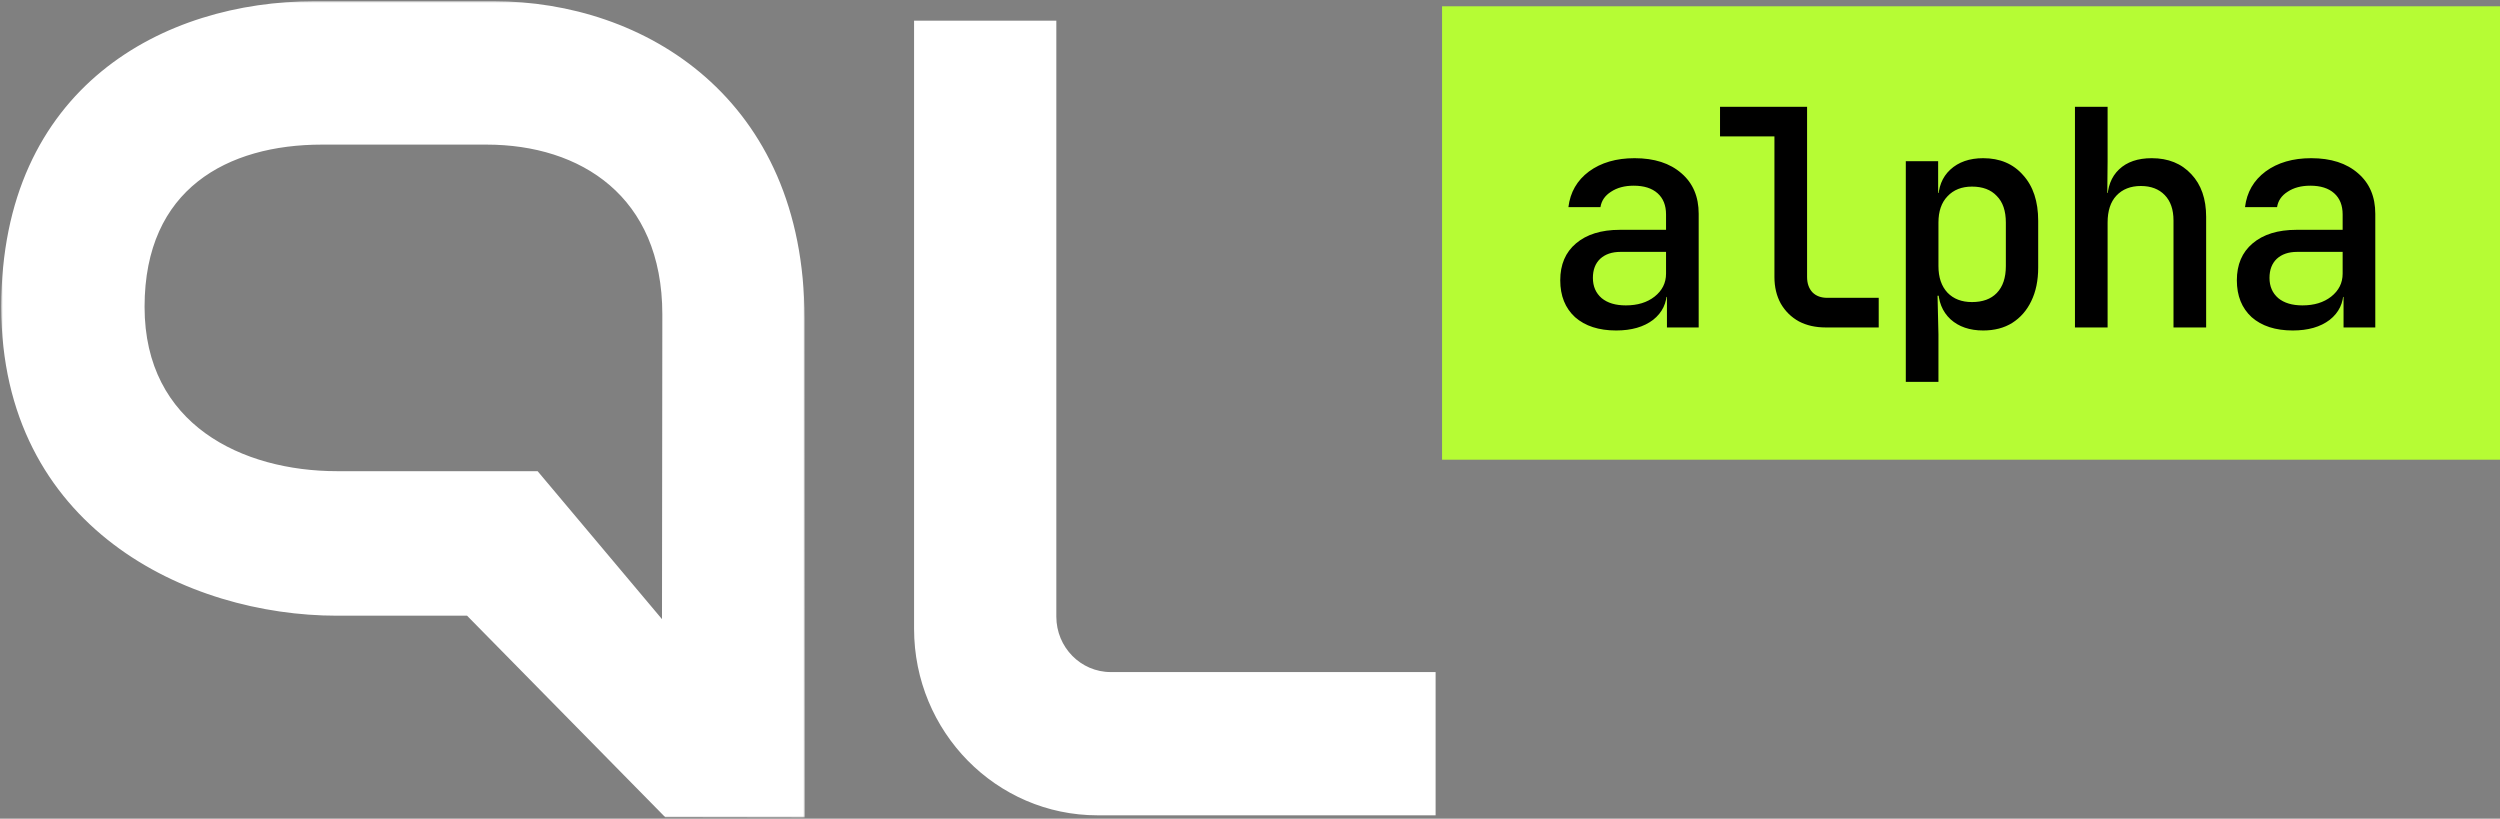
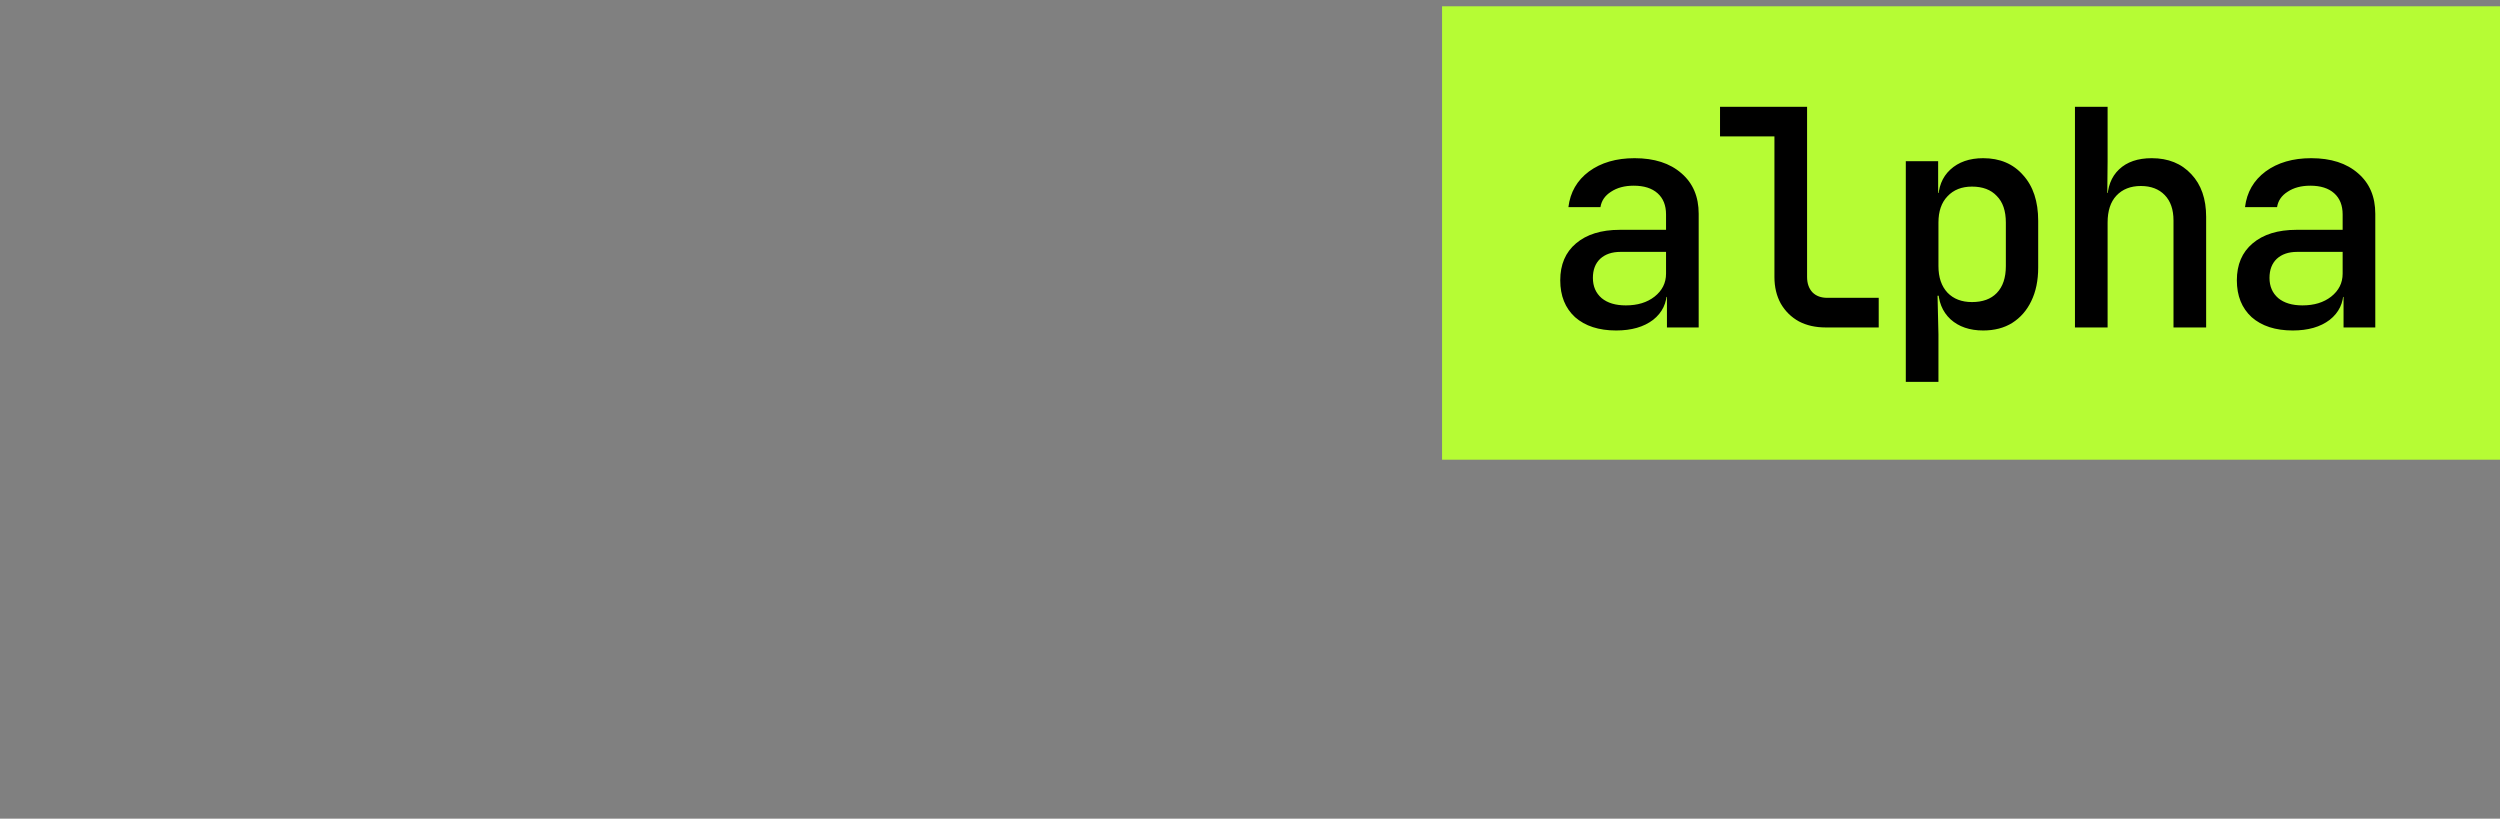
<svg xmlns="http://www.w3.org/2000/svg" width="397" height="130" viewBox="0 0 397 130" fill="none">
  <rect x="0" y="0" width="397" height="130" fill="#808080" stroke="none" />
  <mask id="path-1-outside-1_25857_10907" maskUnits="userSpaceOnUse" x="0" y="0" width="128" height="130" fill="black">
-     <rect fill="white" width="128" height="130" />
-     <path d="M126.953 50.503C126.953 16.026 101.865 1 78.446 1H49.89C26.439 1 1 14.254 1 48.73C1 83.207 30.097 96.973 53.516 96.973H74.505L105.969 128.968L126.979 129L126.953 50.503C126.953 50.695 126.953 50.31 126.953 50.503ZM105.927 100.518L85 75.622H53.516C38.288 75.622 22.157 68.091 22.157 48.73C22.157 29.37 35.879 22.164 51.113 22.164H77.271C92.499 22.164 105.979 30.587 105.979 49.947L105.922 100.518H105.927Z" />
-   </mask>
-   <path d="M126.953 50.503C126.953 16.026 101.865 1 78.446 1H49.89C26.439 1 1 14.254 1 48.73C1 83.207 30.097 96.973 53.516 96.973H74.505L105.969 128.968L126.979 129L126.953 50.503C126.953 50.695 126.953 50.31 126.953 50.503ZM105.927 100.518L85 75.622H53.516C38.288 75.622 22.157 68.091 22.157 48.73C22.157 29.37 35.879 22.164 51.113 22.164H77.271C92.499 22.164 105.979 30.587 105.979 49.947L105.922 100.518H105.927Z" fill="white" />
-   <path d="M74.505 96.973L75.076 96.412L74.841 96.173H74.505V96.973ZM105.969 128.968L105.398 129.529L105.633 129.767L105.968 129.768L105.969 128.968ZM126.979 129L126.978 129.8L127.78 129.801L127.779 129L126.979 129ZM105.927 100.518V101.318H107.644L106.539 100.003L105.927 100.518ZM85 75.622L85.613 75.107L85.373 74.822H85V75.622ZM105.979 49.947L106.779 49.948V49.947H105.979ZM105.922 100.518L105.122 100.517L105.121 101.318H105.922V100.518ZM127.753 50.503C127.753 33.053 121.395 20.451 112.009 12.221C102.641 4.007 90.317 0.2 78.446 0.2V1.8C89.995 1.8 101.924 5.506 110.954 13.424C119.967 21.326 126.153 33.476 126.153 50.503H127.753ZM78.446 0.2H49.89V1.8H78.446V0.2ZM49.89 0.2C38.027 0.2 25.611 3.551 16.144 11.318C6.651 19.106 0.2 31.274 0.2 48.73H1.8C1.8 31.71 8.068 20.013 17.158 12.555C26.274 5.076 38.302 1.8 49.89 1.8V0.2ZM0.2 48.73C0.2 66.226 7.597 78.52 17.992 86.418C28.358 94.294 41.667 97.773 53.516 97.773V96.173C41.946 96.173 28.997 92.77 18.96 85.144C8.951 77.539 1.8 65.711 1.8 48.73H0.2ZM53.516 97.773H74.505V96.173H53.516V97.773ZM73.935 97.534L105.398 129.529L106.539 128.407L75.076 96.412L73.935 97.534ZM105.968 129.768L126.978 129.8L126.981 128.2L105.97 128.168L105.968 129.768ZM127.779 129L127.753 50.502L126.153 50.503L126.179 129L127.779 129ZM127.753 50.503C127.753 50.502 127.753 50.502 127.753 50.502C127.753 50.501 127.753 50.501 127.753 50.5C127.753 50.5 127.753 50.5 127.753 50.499C127.753 50.499 127.753 50.498 127.753 50.498C127.753 50.498 127.753 50.498 127.753 50.497C127.753 50.497 127.753 50.496 127.753 50.496C127.753 50.496 127.753 50.495 127.753 50.495C127.753 50.495 127.753 50.494 127.753 50.494C127.753 50.494 127.753 50.493 127.753 50.493C127.753 50.493 127.753 50.492 127.753 50.492C127.753 50.492 127.753 50.491 127.753 50.491C127.753 50.491 127.753 50.49 127.753 50.49C127.753 50.49 127.753 50.489 127.753 50.489C127.753 50.489 127.753 50.488 127.753 50.488C127.753 50.488 127.753 50.487 127.753 50.487C127.753 50.487 127.753 50.486 127.753 50.486C127.753 50.486 127.753 50.486 127.753 50.485C127.753 50.485 127.753 50.485 127.753 50.484C127.753 50.484 127.753 50.484 127.753 50.483C127.753 50.483 127.753 50.483 127.753 50.483C127.753 50.482 127.753 50.482 127.753 50.482C127.753 50.481 127.753 50.481 127.753 50.481C127.753 50.481 127.753 50.48 127.753 50.48C127.753 50.48 127.753 50.48 127.753 50.479C127.753 50.479 127.753 50.479 127.753 50.478C127.753 50.478 127.753 50.478 127.753 50.478C127.753 50.477 127.753 50.477 127.753 50.477C127.753 50.477 127.753 50.476 127.753 50.476C127.753 50.476 127.753 50.475 127.753 50.475C127.753 50.475 127.753 50.475 127.753 50.474C127.753 50.474 127.753 50.474 127.753 50.474C127.753 50.474 127.753 50.473 127.753 50.473C127.753 50.473 127.753 50.472 127.753 50.472C127.753 50.472 127.753 50.472 127.753 50.472C127.753 50.471 127.753 50.471 127.753 50.471C127.753 50.471 127.753 50.47 127.753 50.47C127.753 50.47 127.753 50.47 127.753 50.469C127.753 50.469 127.753 50.469 127.753 50.469C127.753 50.469 127.753 50.468 127.753 50.468C127.753 50.468 127.753 50.468 127.753 50.468C127.753 50.467 127.753 50.467 127.753 50.467C127.753 50.467 127.753 50.467 127.753 50.466C127.753 50.466 127.753 50.466 127.753 50.466C127.753 50.465 127.753 50.465 127.753 50.465C127.753 50.465 127.753 50.465 127.753 50.465C127.753 50.464 127.753 50.464 127.753 50.464C127.753 50.464 127.753 50.464 127.753 50.463C127.753 50.463 127.753 50.463 127.753 50.463C127.753 50.463 127.753 50.462 127.753 50.462C127.753 50.462 127.753 50.462 127.753 50.462C127.753 50.462 127.753 50.461 127.753 50.461C127.753 50.461 127.753 50.461 127.753 50.461C127.753 50.461 127.753 50.46 127.753 50.46C127.753 50.46 127.753 50.46 127.753 50.46C127.753 50.459 127.753 50.459 127.753 50.459C127.753 50.459 127.753 50.459 127.753 50.459C127.753 50.459 127.753 50.458 127.753 50.458C127.753 50.458 127.753 50.458 127.753 50.458C127.753 50.458 127.753 50.458 127.753 50.457C127.753 50.457 127.753 50.457 127.753 50.457C127.753 50.457 127.753 50.457 127.753 50.456C127.753 50.456 127.753 50.456 127.753 50.456C127.753 50.456 127.753 50.456 127.753 50.456C127.753 50.456 127.753 50.455 127.753 50.455C127.753 50.455 127.753 50.455 127.753 50.455C127.753 50.455 127.753 50.455 127.753 50.455C127.753 50.454 127.753 50.454 127.753 50.454C127.753 50.454 127.753 50.454 127.753 50.454C127.753 50.454 127.753 50.454 127.753 50.453C127.753 50.453 127.753 50.453 127.753 50.453C127.753 50.453 127.753 50.453 127.753 50.453C127.753 50.453 127.753 50.453 127.753 50.453C127.753 50.452 127.753 50.452 127.753 50.452C127.753 50.452 127.753 50.452 127.753 50.452C127.753 50.452 127.753 50.452 127.753 50.452C127.753 50.452 127.753 50.451 127.753 50.451C127.753 50.451 127.753 50.451 127.753 50.451C127.753 50.451 127.753 50.451 127.753 50.451C127.753 50.451 127.753 50.451 127.753 50.451C127.753 50.45 127.753 50.45 127.753 50.45C127.753 50.45 127.753 50.45 127.753 50.45C127.753 50.45 127.753 50.45 127.753 50.45C127.753 50.45 127.753 50.45 127.753 50.45C127.753 50.45 127.753 50.45 127.753 50.45C127.753 50.449 127.753 50.449 127.753 50.449C127.753 50.449 127.753 50.449 127.753 50.449C127.753 50.449 127.753 50.449 127.753 50.449C127.753 50.449 127.753 50.449 127.753 50.449C127.753 50.449 127.753 50.449 127.753 50.449C127.753 50.449 127.753 50.449 127.753 50.448C127.753 50.448 127.753 50.448 127.753 50.448C127.753 50.448 127.753 50.448 127.753 50.448C127.753 50.448 127.753 50.448 127.753 50.448C127.753 50.448 127.753 50.448 127.753 50.448C127.753 50.448 127.753 50.448 127.753 50.448C127.753 50.448 127.753 50.448 127.753 50.448C127.753 50.448 127.753 50.448 127.753 50.448C127.753 50.448 127.753 50.447 127.753 50.447C127.753 50.447 127.753 50.447 127.753 50.447C127.753 50.447 127.753 50.447 127.753 50.447C127.753 50.447 127.753 50.447 127.753 50.447C127.753 50.447 127.753 50.447 127.753 50.447C127.753 50.447 127.753 50.447 127.753 50.447C127.753 50.447 127.753 50.447 127.753 50.447C127.753 50.447 127.753 50.447 127.753 50.447C127.753 50.447 127.753 50.447 127.753 50.447C127.753 50.447 127.753 50.447 127.753 50.447C127.753 50.447 127.753 50.447 127.753 50.447C126.953 50.447 126.153 50.447 126.153 50.447C126.153 50.447 126.153 50.447 126.153 50.447C126.153 50.447 126.153 50.447 126.153 50.447C126.153 50.447 126.153 50.447 126.153 50.447C126.153 50.447 126.153 50.447 126.153 50.447C126.153 50.447 126.153 50.447 126.153 50.447C126.153 50.447 126.153 50.447 126.153 50.447C126.153 50.447 126.153 50.447 126.153 50.447C126.153 50.447 126.153 50.447 126.153 50.447C126.153 50.447 126.153 50.447 126.153 50.447C126.153 50.447 126.153 50.447 126.153 50.447C126.153 50.448 126.153 50.448 126.153 50.448C126.153 50.448 126.153 50.448 126.153 50.448C126.153 50.448 126.153 50.448 126.153 50.448C126.153 50.448 126.153 50.448 126.153 50.448C126.153 50.448 126.153 50.448 126.153 50.448C126.153 50.448 126.153 50.448 126.153 50.448C126.153 50.448 126.153 50.448 126.153 50.448C126.153 50.448 126.153 50.448 126.153 50.448C126.153 50.448 126.153 50.449 126.153 50.449C126.153 50.449 126.153 50.449 126.153 50.449C126.153 50.449 126.153 50.449 126.153 50.449C126.153 50.449 126.153 50.449 126.153 50.449C126.153 50.449 126.153 50.449 126.153 50.449C126.153 50.449 126.153 50.449 126.153 50.449C126.153 50.449 126.153 50.449 126.153 50.45C126.153 50.45 126.153 50.45 126.153 50.45C126.153 50.45 126.153 50.45 126.153 50.45C126.153 50.45 126.153 50.45 126.153 50.45C126.153 50.45 126.153 50.45 126.153 50.45C126.153 50.45 126.153 50.45 126.153 50.45C126.153 50.45 126.153 50.451 126.153 50.451C126.153 50.451 126.153 50.451 126.153 50.451C126.153 50.451 126.153 50.451 126.153 50.451C126.153 50.451 126.153 50.451 126.153 50.451C126.153 50.451 126.153 50.452 126.153 50.452C126.153 50.452 126.153 50.452 126.153 50.452C126.153 50.452 126.153 50.452 126.153 50.452C126.153 50.452 126.153 50.452 126.153 50.452C126.153 50.452 126.153 50.453 126.153 50.453C126.153 50.453 126.153 50.453 126.153 50.453C126.153 50.453 126.153 50.453 126.153 50.453C126.153 50.453 126.153 50.453 126.153 50.453C126.153 50.453 126.153 50.454 126.153 50.454C126.153 50.454 126.153 50.454 126.153 50.454C126.153 50.454 126.153 50.454 126.153 50.454C126.153 50.454 126.153 50.455 126.153 50.455C126.153 50.455 126.153 50.455 126.153 50.455C126.153 50.455 126.153 50.455 126.153 50.455C126.153 50.455 126.153 50.455 126.153 50.456C126.153 50.456 126.153 50.456 126.153 50.456C126.153 50.456 126.153 50.456 126.153 50.456C126.153 50.456 126.153 50.456 126.153 50.456C126.153 50.457 126.153 50.457 126.153 50.457C126.153 50.457 126.153 50.457 126.153 50.457C126.153 50.457 126.153 50.457 126.153 50.458C126.153 50.458 126.153 50.458 126.153 50.458C126.153 50.458 126.153 50.458 126.153 50.458C126.153 50.458 126.153 50.458 126.153 50.459C126.153 50.459 126.153 50.459 126.153 50.459C126.153 50.459 126.153 50.459 126.153 50.459C126.153 50.459 126.153 50.459 126.153 50.46C126.153 50.46 126.153 50.46 126.153 50.46C126.153 50.46 126.153 50.46 126.153 50.46C126.153 50.461 126.153 50.461 126.153 50.461C126.153 50.461 126.153 50.461 126.153 50.461C126.153 50.461 126.153 50.461 126.153 50.462C126.153 50.462 126.153 50.462 126.153 50.462C126.153 50.462 126.153 50.462 126.153 50.462C126.153 50.462 126.153 50.463 126.153 50.463C126.153 50.463 126.153 50.463 126.153 50.463C126.153 50.463 126.153 50.463 126.153 50.464C126.153 50.464 126.153 50.464 126.153 50.464C126.153 50.464 126.153 50.464 126.153 50.464C126.153 50.465 126.153 50.465 126.153 50.465C126.153 50.465 126.153 50.465 126.153 50.465C126.153 50.465 126.153 50.465 126.153 50.466C126.153 50.466 126.153 50.466 126.153 50.466C126.153 50.466 126.153 50.466 126.153 50.467C126.153 50.467 126.153 50.467 126.153 50.467C126.153 50.467 126.153 50.467 126.153 50.467C126.153 50.468 126.153 50.468 126.153 50.468C126.153 50.468 126.153 50.468 126.153 50.468C126.153 50.468 126.153 50.469 126.153 50.469C126.153 50.469 126.153 50.469 126.153 50.469C126.153 50.469 126.153 50.47 126.153 50.47C126.153 50.47 126.153 50.47 126.153 50.47C126.153 50.47 126.153 50.471 126.153 50.471C126.153 50.471 126.153 50.471 126.153 50.471C126.153 50.471 126.153 50.471 126.153 50.472C126.153 50.472 126.153 50.472 126.153 50.472C126.153 50.472 126.153 50.472 126.153 50.473C126.153 50.473 126.153 50.473 126.153 50.473C126.153 50.473 126.153 50.473 126.153 50.474C126.153 50.474 126.153 50.474 126.153 50.474C126.153 50.474 126.153 50.474 126.153 50.474C126.153 50.475 126.153 50.475 126.153 50.475C126.153 50.475 126.153 50.475 126.153 50.475C126.153 50.476 126.153 50.476 126.153 50.476C126.153 50.476 126.153 50.476 126.153 50.477C126.153 50.477 126.153 50.477 126.153 50.477C126.153 50.477 126.153 50.477 126.153 50.477C126.153 50.478 126.153 50.478 126.153 50.478C126.153 50.478 126.153 50.478 126.153 50.478C126.153 50.479 126.153 50.479 126.153 50.479C126.153 50.479 126.153 50.479 126.153 50.48C126.153 50.48 126.153 50.48 126.153 50.48C126.153 50.48 126.153 50.48 126.153 50.481C126.153 50.481 126.153 50.481 126.153 50.481C126.153 50.481 126.153 50.481 126.153 50.482C126.153 50.482 126.153 50.482 126.153 50.482C126.153 50.482 126.153 50.483 126.153 50.483C126.153 50.483 126.153 50.483 126.153 50.483C126.153 50.483 126.153 50.484 126.153 50.484C126.153 50.484 126.153 50.484 126.153 50.484C126.153 50.484 126.153 50.485 126.153 50.485C126.153 50.485 126.153 50.485 126.153 50.485C126.153 50.486 126.153 50.486 126.153 50.486C126.153 50.486 126.153 50.486 126.153 50.486C126.153 50.487 126.153 50.487 126.153 50.487C126.153 50.487 126.153 50.487 126.153 50.488C126.153 50.488 126.153 50.488 126.153 50.488C126.153 50.488 126.153 50.489 126.153 50.489C126.153 50.489 126.153 50.489 126.153 50.489C126.153 50.489 126.153 50.49 126.153 50.49C126.153 50.49 126.153 50.49 126.153 50.49C126.153 50.49 126.153 50.491 126.153 50.491C126.153 50.491 126.153 50.491 126.153 50.491C126.153 50.492 126.153 50.492 126.153 50.492C126.153 50.492 126.153 50.492 126.153 50.492C126.153 50.493 126.153 50.493 126.153 50.493C126.153 50.493 126.153 50.493 126.153 50.494C126.153 50.494 126.153 50.494 126.153 50.494C126.153 50.494 126.153 50.495 126.153 50.495C126.153 50.495 126.153 50.495 126.153 50.495C126.153 50.495 126.153 50.496 126.153 50.496C126.153 50.496 126.153 50.496 126.153 50.496C126.153 50.497 126.153 50.497 126.153 50.497C126.153 50.497 126.153 50.497 126.153 50.498C126.153 50.498 126.153 50.498 126.153 50.498C126.153 50.498 126.153 50.498 126.153 50.499C126.153 50.499 126.153 50.499 126.153 50.499C126.153 50.499 126.153 50.5 126.153 50.5C126.153 50.5 126.153 50.5 126.153 50.5C126.153 50.501 126.153 50.501 126.153 50.501C126.153 50.501 126.153 50.501 126.153 50.502C126.153 50.502 126.153 50.502 126.153 50.502C126.153 50.502 126.153 50.502 126.153 50.503C126.153 50.503 126.153 50.503 126.153 50.503C126.153 50.503 126.153 50.504 126.153 50.504C126.153 50.504 126.153 50.504 126.153 50.504C126.153 50.505 126.153 50.505 126.153 50.505C126.153 50.505 126.153 50.505 126.153 50.505C126.153 50.506 126.153 50.506 126.153 50.506C126.153 50.506 126.153 50.506 126.153 50.507C126.153 50.507 126.153 50.507 126.153 50.507C126.153 50.507 126.153 50.508 126.153 50.508C126.153 50.508 126.153 50.508 126.153 50.508C126.153 50.508 126.153 50.509 126.153 50.509C126.153 50.509 126.153 50.509 126.153 50.509C126.153 50.51 126.153 50.51 126.153 50.51C126.153 50.51 126.153 50.51 126.153 50.51C126.153 50.511 126.153 50.511 126.153 50.511C126.153 50.511 126.153 50.511 126.153 50.512C126.153 50.512 126.153 50.512 126.153 50.512C126.153 50.512 126.153 50.513 126.153 50.513C126.153 50.513 126.153 50.513 126.153 50.513C126.153 50.513 126.153 50.514 126.153 50.514C126.153 50.514 126.153 50.514 126.153 50.514C126.153 50.514 126.153 50.515 126.153 50.515C126.153 50.515 126.153 50.515 126.153 50.515C126.153 50.516 126.153 50.516 126.153 50.516C126.153 50.516 126.153 50.516 126.153 50.517C126.153 50.517 126.153 50.517 126.153 50.517C126.153 50.517 126.153 50.517 126.153 50.518C126.153 50.518 126.153 50.518 126.153 50.518C126.153 50.518 126.153 50.519 126.153 50.519C126.153 50.519 126.153 50.519 126.153 50.519C126.153 50.519 126.153 50.52 126.153 50.52C126.153 50.52 126.153 50.52 126.153 50.52C126.153 50.52 126.153 50.521 126.153 50.521C126.153 50.521 126.153 50.521 126.153 50.521C126.153 50.522 126.153 50.522 126.153 50.522C126.153 50.522 126.153 50.522 126.153 50.522C126.153 50.523 126.153 50.523 126.153 50.523C126.153 50.523 126.153 50.523 126.153 50.523C126.153 50.524 126.153 50.524 126.153 50.524C126.153 50.524 126.153 50.524 126.153 50.525C126.153 50.525 126.153 50.525 126.153 50.525C126.153 50.525 126.153 50.525 126.153 50.526C126.153 50.526 126.153 50.526 126.153 50.526C126.153 50.526 126.153 50.526 126.153 50.527C126.153 50.527 126.153 50.527 126.153 50.527C126.153 50.527 126.153 50.528 126.153 50.528C126.153 50.528 126.153 50.528 126.153 50.528C126.153 50.528 126.153 50.529 126.153 50.529C126.153 50.529 126.153 50.529 126.153 50.529C126.153 50.529 126.153 50.529 126.153 50.53C126.153 50.53 126.153 50.53 126.153 50.53C126.153 50.53 126.153 50.531 126.153 50.531C126.153 50.531 126.153 50.531 126.153 50.531C126.153 50.531 126.153 50.532 126.153 50.532C126.153 50.532 126.153 50.532 126.153 50.532C126.153 50.532 126.153 50.532 126.153 50.533C126.153 50.533 126.153 50.533 126.153 50.533C126.153 50.533 126.153 50.533 126.153 50.534C126.153 50.534 126.153 50.534 126.153 50.534C126.153 50.534 126.153 50.534 126.153 50.535C126.153 50.535 126.153 50.535 126.153 50.535C126.153 50.535 126.153 50.535 126.153 50.535C126.153 50.536 126.153 50.536 126.153 50.536C126.153 50.536 126.153 50.536 126.153 50.536C126.153 50.536 126.153 50.537 126.153 50.537C126.153 50.537 126.153 50.537 126.153 50.537C126.153 50.537 126.153 50.538 126.153 50.538C126.153 50.538 126.153 50.538 126.153 50.538C126.153 50.538 126.153 50.538 126.153 50.539C126.153 50.539 126.153 50.539 126.153 50.539C126.153 50.539 126.153 50.539 126.153 50.539C126.153 50.54 126.153 50.54 126.153 50.54C126.153 50.54 126.153 50.54 126.153 50.54C126.153 50.541 126.153 50.541 126.153 50.541C126.153 50.541 126.153 50.541 126.153 50.541C126.153 50.541 126.153 50.541 126.153 50.542C126.153 50.542 126.153 50.542 126.153 50.542C126.153 50.542 126.153 50.542 126.153 50.542C126.153 50.543 126.153 50.543 126.153 50.543C126.153 50.543 126.153 50.543 126.153 50.543C126.153 50.543 126.153 50.544 126.153 50.544C126.153 50.544 126.153 50.544 126.153 50.544C126.153 50.544 126.153 50.544 126.153 50.544C126.153 50.544 126.153 50.545 126.153 50.545C126.153 50.545 126.153 50.545 126.153 50.545C126.153 50.545 126.153 50.545 126.153 50.545C126.153 50.546 126.153 50.546 126.153 50.546C126.153 50.546 126.153 50.546 126.153 50.546C126.153 50.546 126.153 50.547 126.153 50.547C126.153 50.547 126.153 50.547 126.153 50.547C126.153 50.547 126.153 50.547 126.153 50.547C126.153 50.547 126.153 50.548 126.153 50.548C126.153 50.548 126.153 50.548 126.153 50.548C126.153 50.548 126.153 50.548 126.153 50.548C126.153 50.548 126.153 50.549 126.153 50.549C126.153 50.549 126.153 50.549 126.153 50.549C126.153 50.549 126.153 50.549 126.153 50.549C126.153 50.55 126.153 50.55 126.153 50.55C126.153 50.55 126.153 50.55 126.153 50.55C126.153 50.55 126.153 50.55 126.153 50.55C126.153 50.55 126.153 50.55 126.153 50.551C126.153 50.551 126.153 50.551 126.153 50.551C126.153 50.551 126.153 50.551 126.153 50.551C126.153 50.551 126.153 50.551 126.153 50.551C126.153 50.552 126.153 50.552 126.153 50.552C126.153 50.552 126.153 50.552 126.153 50.552C126.153 50.552 126.153 50.552 126.153 50.552C126.153 50.552 126.153 50.553 126.153 50.553C126.153 50.553 126.153 50.553 126.153 50.553C126.153 50.553 126.153 50.553 126.153 50.553C126.153 50.553 126.153 50.553 126.153 50.553C126.153 50.553 126.153 50.553 126.153 50.554C126.153 50.554 126.153 50.554 126.153 50.554C126.153 50.554 126.153 50.554 126.153 50.554C126.153 50.554 126.153 50.554 126.153 50.554C126.153 50.554 126.153 50.554 126.153 50.554C126.153 50.555 126.153 50.555 126.153 50.555C126.153 50.555 126.153 50.555 126.153 50.555C126.153 50.555 126.153 50.555 126.153 50.555C126.153 50.555 126.153 50.555 126.153 50.555C126.153 50.555 126.153 50.555 126.153 50.556C126.153 50.556 126.153 50.556 126.153 50.556C126.153 50.556 126.153 50.556 126.153 50.556C126.153 50.556 126.153 50.556 126.153 50.556C126.153 50.556 126.153 50.556 126.153 50.556C126.153 50.556 126.153 50.556 126.153 50.556C126.153 50.556 126.153 50.556 126.153 50.556C126.153 50.556 126.153 50.557 126.153 50.557C126.153 50.557 126.153 50.557 126.153 50.557C126.153 50.557 126.153 50.557 126.153 50.557C126.153 50.557 126.153 50.557 126.153 50.557C126.153 50.557 126.153 50.557 126.153 50.557C126.153 50.557 126.153 50.557 126.153 50.557C126.153 50.557 126.153 50.557 126.153 50.557C126.153 50.557 126.153 50.557 126.153 50.557C126.153 50.557 126.153 50.557 126.153 50.557C126.153 50.558 126.153 50.558 126.153 50.558C126.153 50.558 126.153 50.558 126.153 50.558C126.153 50.558 126.153 50.558 126.153 50.558C126.153 50.558 126.153 50.558 126.153 50.558C126.153 50.558 126.153 50.558 126.153 50.558C126.153 50.558 126.153 50.558 126.153 50.558C126.153 50.558 126.153 50.558 126.153 50.558C126.153 50.558 126.153 50.558 126.153 50.558C126.153 50.558 126.153 50.558 126.153 50.558C126.153 50.558 126.153 50.558 126.153 50.558C126.153 50.558 126.153 50.558 126.153 50.558C126.153 50.558 126.953 50.558 127.753 50.558C127.753 50.558 127.753 50.558 127.753 50.558C127.753 50.558 127.753 50.558 127.753 50.558C127.753 50.558 127.753 50.558 127.753 50.558C127.753 50.558 127.753 50.558 127.753 50.558C127.753 50.558 127.753 50.558 127.753 50.558C127.753 50.558 127.753 50.558 127.753 50.558C127.753 50.558 127.753 50.558 127.753 50.558C127.753 50.558 127.753 50.558 127.753 50.558C127.753 50.558 127.753 50.558 127.753 50.558C127.753 50.558 127.753 50.558 127.753 50.558C127.753 50.558 127.753 50.558 127.753 50.558C127.753 50.557 127.753 50.557 127.753 50.557C127.753 50.557 127.753 50.557 127.753 50.557C127.753 50.557 127.753 50.557 127.753 50.557C127.753 50.557 127.753 50.557 127.753 50.557C127.753 50.557 127.753 50.557 127.753 50.557C127.753 50.557 127.753 50.557 127.753 50.557C127.753 50.557 127.753 50.557 127.753 50.557C127.753 50.557 127.753 50.557 127.753 50.557C127.753 50.556 127.753 50.556 127.753 50.556C127.753 50.556 127.753 50.556 127.753 50.556C127.753 50.556 127.753 50.556 127.753 50.556C127.753 50.556 127.753 50.556 127.753 50.556C127.753 50.556 127.753 50.556 127.753 50.556C127.753 50.556 127.753 50.556 127.753 50.556C127.753 50.555 127.753 50.555 127.753 50.555C127.753 50.555 127.753 50.555 127.753 50.555C127.753 50.555 127.753 50.555 127.753 50.555C127.753 50.555 127.753 50.555 127.753 50.555C127.753 50.554 127.753 50.554 127.753 50.554C127.753 50.554 127.753 50.554 127.753 50.554C127.753 50.554 127.753 50.554 127.753 50.554C127.753 50.554 127.753 50.554 127.753 50.553C127.753 50.553 127.753 50.553 127.753 50.553C127.753 50.553 127.753 50.553 127.753 50.553C127.753 50.553 127.753 50.553 127.753 50.553C127.753 50.553 127.753 50.552 127.753 50.552C127.753 50.552 127.753 50.552 127.753 50.552C127.753 50.552 127.753 50.552 127.753 50.552C127.753 50.552 127.753 50.551 127.753 50.551C127.753 50.551 127.753 50.551 127.753 50.551C127.753 50.551 127.753 50.551 127.753 50.551C127.753 50.55 127.753 50.55 127.753 50.55C127.753 50.55 127.753 50.55 127.753 50.55C127.753 50.55 127.753 50.55 127.753 50.55C127.753 50.549 127.753 50.549 127.753 50.549C127.753 50.549 127.753 50.549 127.753 50.549C127.753 50.548 127.753 50.548 127.753 50.548C127.753 50.548 127.753 50.548 127.753 50.548C127.753 50.548 127.753 50.547 127.753 50.547C127.753 50.547 127.753 50.547 127.753 50.547C127.753 50.547 127.753 50.547 127.753 50.547C127.753 50.546 127.753 50.546 127.753 50.546C127.753 50.546 127.753 50.546 127.753 50.545C127.753 50.545 127.753 50.545 127.753 50.545C127.753 50.545 127.753 50.545 127.753 50.544C127.753 50.544 127.753 50.544 127.753 50.544C127.753 50.544 127.753 50.544 127.753 50.544C127.753 50.543 127.753 50.543 127.753 50.543C127.753 50.543 127.753 50.543 127.753 50.542C127.753 50.542 127.753 50.542 127.753 50.542C127.753 50.542 127.753 50.541 127.753 50.541C127.753 50.541 127.753 50.541 127.753 50.541C127.753 50.541 127.753 50.54 127.753 50.54C127.753 50.54 127.753 50.54 127.753 50.539C127.753 50.539 127.753 50.539 127.753 50.539C127.753 50.539 127.753 50.538 127.753 50.538C127.753 50.538 127.753 50.538 127.753 50.538C127.753 50.537 127.753 50.537 127.753 50.537C127.753 50.537 127.753 50.536 127.753 50.536C127.753 50.536 127.753 50.536 127.753 50.536C127.753 50.535 127.753 50.535 127.753 50.535C127.753 50.535 127.753 50.535 127.753 50.534C127.753 50.534 127.753 50.534 127.753 50.534C127.753 50.533 127.753 50.533 127.753 50.533C127.753 50.533 127.753 50.532 127.753 50.532C127.753 50.532 127.753 50.532 127.753 50.531C127.753 50.531 127.753 50.531 127.753 50.531C127.753 50.53 127.753 50.53 127.753 50.53C127.753 50.53 127.753 50.529 127.753 50.529C127.753 50.529 127.753 50.529 127.753 50.528C127.753 50.528 127.753 50.528 127.753 50.528C127.753 50.527 127.753 50.527 127.753 50.527C127.753 50.526 127.753 50.526 127.753 50.526C127.753 50.526 127.753 50.525 127.753 50.525C127.753 50.525 127.753 50.525 127.753 50.524C127.753 50.524 127.753 50.524 127.753 50.523C127.753 50.523 127.753 50.523 127.753 50.523C127.753 50.522 127.753 50.522 127.753 50.522C127.753 50.521 127.753 50.521 127.753 50.521C127.753 50.52 127.753 50.52 127.753 50.52C127.753 50.52 127.753 50.519 127.753 50.519C127.753 50.519 127.753 50.518 127.753 50.518C127.753 50.518 127.753 50.517 127.753 50.517C127.753 50.517 127.753 50.516 127.753 50.516C127.753 50.516 127.753 50.516 127.753 50.515C127.753 50.515 127.753 50.514 127.753 50.514C127.753 50.514 127.753 50.514 127.753 50.513C127.753 50.513 127.753 50.513 127.753 50.512C127.753 50.512 127.753 50.511 127.753 50.511C127.753 50.511 127.753 50.511 127.753 50.51C127.753 50.51 127.753 50.51 127.753 50.509C127.753 50.509 127.753 50.508 127.753 50.508C127.753 50.508 127.753 50.507 127.753 50.507C127.753 50.507 127.753 50.506 127.753 50.506C127.753 50.505 127.753 50.505 127.753 50.505C127.753 50.504 127.753 50.504 127.753 50.504C127.753 50.503 127.753 50.503 127.753 50.503H126.153C126.153 50.503 126.153 50.503 126.153 50.504C126.153 50.504 126.153 50.504 126.153 50.505C126.153 50.505 126.153 50.505 126.153 50.506C126.153 50.506 126.153 50.507 126.153 50.507C126.153 50.507 126.153 50.508 126.153 50.508C126.153 50.508 126.153 50.509 126.153 50.509C126.153 50.51 126.153 50.51 126.153 50.51C126.153 50.511 126.153 50.511 126.153 50.511C126.153 50.511 126.153 50.512 126.153 50.512C126.153 50.513 126.153 50.513 126.153 50.513C126.153 50.514 126.153 50.514 126.153 50.514C126.153 50.514 126.153 50.515 126.153 50.515C126.153 50.516 126.153 50.516 126.153 50.516C126.153 50.516 126.153 50.517 126.153 50.517C126.153 50.517 126.153 50.518 126.153 50.518C126.153 50.518 126.153 50.519 126.153 50.519C126.153 50.519 126.153 50.52 126.153 50.52C126.153 50.52 126.153 50.52 126.153 50.521C126.153 50.521 126.153 50.521 126.153 50.522C126.153 50.522 126.153 50.522 126.153 50.523C126.153 50.523 126.153 50.523 126.153 50.523C126.153 50.524 126.153 50.524 126.153 50.524C126.153 50.525 126.153 50.525 126.153 50.525C126.153 50.525 126.153 50.526 126.153 50.526C126.153 50.526 126.153 50.526 126.153 50.527C126.153 50.527 126.153 50.527 126.153 50.528C126.153 50.528 126.153 50.528 126.153 50.528C126.153 50.529 126.153 50.529 126.153 50.529C126.153 50.529 126.153 50.53 126.153 50.53C126.153 50.53 126.153 50.53 126.153 50.531C126.153 50.531 126.153 50.531 126.153 50.531C126.153 50.532 126.153 50.532 126.153 50.532C126.153 50.532 126.153 50.533 126.153 50.533C126.153 50.533 126.153 50.533 126.153 50.534C126.153 50.534 126.153 50.534 126.153 50.534C126.153 50.535 126.153 50.535 126.153 50.535C126.153 50.535 126.153 50.535 126.153 50.536C126.153 50.536 126.153 50.536 126.153 50.536C126.153 50.536 126.153 50.537 126.153 50.537C126.153 50.537 126.153 50.537 126.153 50.538C126.153 50.538 126.153 50.538 126.153 50.538C126.153 50.538 126.153 50.539 126.153 50.539C126.153 50.539 126.153 50.539 126.153 50.539C126.153 50.54 126.153 50.54 126.153 50.54C126.153 50.54 126.153 50.541 126.153 50.541C126.153 50.541 126.153 50.541 126.153 50.541C126.153 50.541 126.153 50.542 126.153 50.542C126.153 50.542 126.153 50.542 126.153 50.542C126.153 50.543 126.153 50.543 126.153 50.543C126.153 50.543 126.153 50.543 126.153 50.544C126.153 50.544 126.153 50.544 126.153 50.544C126.153 50.544 126.153 50.544 126.153 50.544C126.153 50.545 126.153 50.545 126.153 50.545C126.153 50.545 126.153 50.545 126.153 50.545C126.153 50.546 126.153 50.546 126.153 50.546C126.153 50.546 126.153 50.546 126.153 50.547C126.153 50.547 126.153 50.547 126.153 50.547C126.153 50.547 126.153 50.547 126.153 50.547C126.153 50.547 126.153 50.548 126.153 50.548C126.153 50.548 126.153 50.548 126.153 50.548C126.153 50.548 126.153 50.548 126.153 50.549C126.153 50.549 126.153 50.549 126.153 50.549C126.153 50.549 126.153 50.549 126.153 50.55C126.153 50.55 126.153 50.55 126.153 50.55C126.153 50.55 126.153 50.55 126.153 50.55C126.153 50.55 126.153 50.55 126.153 50.551C126.153 50.551 126.153 50.551 126.153 50.551C126.153 50.551 126.153 50.551 126.153 50.551C126.153 50.551 126.153 50.552 126.153 50.552C126.153 50.552 126.153 50.552 126.153 50.552C126.153 50.552 126.153 50.552 126.153 50.552C126.153 50.552 126.153 50.553 126.153 50.553C126.153 50.553 126.153 50.553 126.153 50.553C126.153 50.553 126.153 50.553 126.153 50.553C126.153 50.553 126.153 50.553 126.153 50.553C126.153 50.554 126.153 50.554 126.153 50.554C126.153 50.554 126.153 50.554 126.153 50.554C126.153 50.554 126.153 50.554 126.153 50.554C126.153 50.554 126.153 50.554 126.153 50.555C126.153 50.555 126.153 50.555 126.153 50.555C126.153 50.555 126.153 50.555 126.153 50.555C126.153 50.555 126.153 50.555 126.153 50.555C126.153 50.555 126.153 50.555 126.153 50.556C126.153 50.556 126.153 50.556 126.153 50.556C126.153 50.556 126.153 50.556 126.153 50.556C126.153 50.556 126.153 50.556 126.153 50.556C126.153 50.556 126.153 50.556 126.153 50.556C126.153 50.556 126.153 50.556 126.153 50.556C126.153 50.556 126.153 50.556 126.153 50.557C126.153 50.557 126.153 50.557 126.153 50.557C126.153 50.557 126.153 50.557 126.153 50.557C126.153 50.557 126.153 50.557 126.153 50.557C126.153 50.557 126.153 50.557 126.153 50.557C126.153 50.557 126.153 50.557 126.153 50.557C126.153 50.557 126.153 50.557 126.153 50.557C126.153 50.557 126.153 50.557 126.153 50.557C126.153 50.557 126.153 50.557 126.153 50.558C126.153 50.558 126.153 50.558 126.153 50.558C126.153 50.558 126.153 50.558 126.153 50.558C126.153 50.558 126.153 50.558 126.153 50.558C126.153 50.558 126.153 50.558 126.153 50.558C126.153 50.558 126.153 50.558 126.153 50.558C126.153 50.558 126.153 50.558 126.153 50.558C126.153 50.558 126.153 50.558 126.153 50.558C126.153 50.558 126.153 50.558 126.153 50.558C126.153 50.558 126.153 50.558 126.153 50.558C126.153 50.558 126.153 50.558 126.153 50.558C126.153 50.558 126.153 50.558 126.153 50.558C126.953 50.558 127.753 50.558 127.753 50.558C127.753 50.558 127.753 50.558 127.753 50.558C127.753 50.558 127.753 50.558 127.753 50.558C127.753 50.558 127.753 50.558 127.753 50.558C127.753 50.558 127.753 50.558 127.753 50.558C127.753 50.558 127.753 50.558 127.753 50.558C127.753 50.558 127.753 50.558 127.753 50.558C127.753 50.558 127.753 50.558 127.753 50.558C127.753 50.558 127.753 50.558 127.753 50.558C127.753 50.558 127.753 50.558 127.753 50.558C127.753 50.558 127.753 50.558 127.753 50.558C127.753 50.558 127.753 50.558 127.753 50.557C127.753 50.557 127.753 50.557 127.753 50.557C127.753 50.557 127.753 50.557 127.753 50.557C127.753 50.557 127.753 50.557 127.753 50.557C127.753 50.557 127.753 50.557 127.753 50.557C127.753 50.557 127.753 50.557 127.753 50.557C127.753 50.557 127.753 50.557 127.753 50.557C127.753 50.557 127.753 50.557 127.753 50.557C127.753 50.557 127.753 50.557 127.753 50.557C127.753 50.557 127.753 50.556 127.753 50.556C127.753 50.556 127.753 50.556 127.753 50.556C127.753 50.556 127.753 50.556 127.753 50.556C127.753 50.556 127.753 50.556 127.753 50.556C127.753 50.556 127.753 50.556 127.753 50.556C127.753 50.556 127.753 50.556 127.753 50.556C127.753 50.556 127.753 50.556 127.753 50.556C127.753 50.555 127.753 50.555 127.753 50.555C127.753 50.555 127.753 50.555 127.753 50.555C127.753 50.555 127.753 50.555 127.753 50.555C127.753 50.555 127.753 50.555 127.753 50.555C127.753 50.555 127.753 50.555 127.753 50.554C127.753 50.554 127.753 50.554 127.753 50.554C127.753 50.554 127.753 50.554 127.753 50.554C127.753 50.554 127.753 50.554 127.753 50.554C127.753 50.554 127.753 50.554 127.753 50.554C127.753 50.553 127.753 50.553 127.753 50.553C127.753 50.553 127.753 50.553 127.753 50.553C127.753 50.553 127.753 50.553 127.753 50.553C127.753 50.553 127.753 50.553 127.753 50.553C127.753 50.553 127.753 50.552 127.753 50.552C127.753 50.552 127.753 50.552 127.753 50.552C127.753 50.552 127.753 50.552 127.753 50.552C127.753 50.552 127.753 50.552 127.753 50.551C127.753 50.551 127.753 50.551 127.753 50.551C127.753 50.551 127.753 50.551 127.753 50.551C127.753 50.551 127.753 50.551 127.753 50.551C127.753 50.55 127.753 50.55 127.753 50.55C127.753 50.55 127.753 50.55 127.753 50.55C127.753 50.55 127.753 50.55 127.753 50.55C127.753 50.55 127.753 50.55 127.753 50.549C127.753 50.549 127.753 50.549 127.753 50.549C127.753 50.549 127.753 50.549 127.753 50.549C127.753 50.549 127.753 50.548 127.753 50.548C127.753 50.548 127.753 50.548 127.753 50.548C127.753 50.548 127.753 50.548 127.753 50.548C127.753 50.548 127.753 50.547 127.753 50.547C127.753 50.547 127.753 50.547 127.753 50.547C127.753 50.547 127.753 50.547 127.753 50.547C127.753 50.547 127.753 50.546 127.753 50.546C127.753 50.546 127.753 50.546 127.753 50.546C127.753 50.546 127.753 50.546 127.753 50.545C127.753 50.545 127.753 50.545 127.753 50.545C127.753 50.545 127.753 50.545 127.753 50.545C127.753 50.545 127.753 50.544 127.753 50.544C127.753 50.544 127.753 50.544 127.753 50.544C127.753 50.544 127.753 50.544 127.753 50.544C127.753 50.544 127.753 50.543 127.753 50.543C127.753 50.543 127.753 50.543 127.753 50.543C127.753 50.543 127.753 50.543 127.753 50.542C127.753 50.542 127.753 50.542 127.753 50.542C127.753 50.542 127.753 50.542 127.753 50.542C127.753 50.541 127.753 50.541 127.753 50.541C127.753 50.541 127.753 50.541 127.753 50.541C127.753 50.541 127.753 50.541 127.753 50.54C127.753 50.54 127.753 50.54 127.753 50.54C127.753 50.54 127.753 50.54 127.753 50.539C127.753 50.539 127.753 50.539 127.753 50.539C127.753 50.539 127.753 50.539 127.753 50.539C127.753 50.538 127.753 50.538 127.753 50.538C127.753 50.538 127.753 50.538 127.753 50.538C127.753 50.538 127.753 50.537 127.753 50.537C127.753 50.537 127.753 50.537 127.753 50.537C127.753 50.537 127.753 50.536 127.753 50.536C127.753 50.536 127.753 50.536 127.753 50.536C127.753 50.536 127.753 50.536 127.753 50.535C127.753 50.535 127.753 50.535 127.753 50.535C127.753 50.535 127.753 50.535 127.753 50.535C127.753 50.534 127.753 50.534 127.753 50.534C127.753 50.534 127.753 50.534 127.753 50.534C127.753 50.533 127.753 50.533 127.753 50.533C127.753 50.533 127.753 50.533 127.753 50.533C127.753 50.532 127.753 50.532 127.753 50.532C127.753 50.532 127.753 50.532 127.753 50.532C127.753 50.532 127.753 50.531 127.753 50.531C127.753 50.531 127.753 50.531 127.753 50.531C127.753 50.531 127.753 50.53 127.753 50.53C127.753 50.53 127.753 50.53 127.753 50.53C127.753 50.529 127.753 50.529 127.753 50.529C127.753 50.529 127.753 50.529 127.753 50.529C127.753 50.529 127.753 50.528 127.753 50.528C127.753 50.528 127.753 50.528 127.753 50.528C127.753 50.528 127.753 50.527 127.753 50.527C127.753 50.527 127.753 50.527 127.753 50.527C127.753 50.526 127.753 50.526 127.753 50.526C127.753 50.526 127.753 50.526 127.753 50.526C127.753 50.525 127.753 50.525 127.753 50.525C127.753 50.525 127.753 50.525 127.753 50.525C127.753 50.524 127.753 50.524 127.753 50.524C127.753 50.524 127.753 50.524 127.753 50.523C127.753 50.523 127.753 50.523 127.753 50.523C127.753 50.523 127.753 50.523 127.753 50.522C127.753 50.522 127.753 50.522 127.753 50.522C127.753 50.522 127.753 50.522 127.753 50.521C127.753 50.521 127.753 50.521 127.753 50.521C127.753 50.521 127.753 50.52 127.753 50.52C127.753 50.52 127.753 50.52 127.753 50.52C127.753 50.52 127.753 50.519 127.753 50.519C127.753 50.519 127.753 50.519 127.753 50.519C127.753 50.519 127.753 50.518 127.753 50.518C127.753 50.518 127.753 50.518 127.753 50.518C127.753 50.517 127.753 50.517 127.753 50.517C127.753 50.517 127.753 50.517 127.753 50.517C127.753 50.516 127.753 50.516 127.753 50.516C127.753 50.516 127.753 50.516 127.753 50.515C127.753 50.515 127.753 50.515 127.753 50.515C127.753 50.515 127.753 50.514 127.753 50.514C127.753 50.514 127.753 50.514 127.753 50.514C127.753 50.514 127.753 50.513 127.753 50.513C127.753 50.513 127.753 50.513 127.753 50.513C127.753 50.513 127.753 50.512 127.753 50.512C127.753 50.512 127.753 50.512 127.753 50.512C127.753 50.511 127.753 50.511 127.753 50.511C127.753 50.511 127.753 50.511 127.753 50.51C127.753 50.51 127.753 50.51 127.753 50.51C127.753 50.51 127.753 50.51 127.753 50.509C127.753 50.509 127.753 50.509 127.753 50.509C127.753 50.509 127.753 50.508 127.753 50.508C127.753 50.508 127.753 50.508 127.753 50.508C127.753 50.508 127.753 50.507 127.753 50.507C127.753 50.507 127.753 50.507 127.753 50.507C127.753 50.506 127.753 50.506 127.753 50.506C127.753 50.506 127.753 50.506 127.753 50.505C127.753 50.505 127.753 50.505 127.753 50.505C127.753 50.505 127.753 50.505 127.753 50.504C127.753 50.504 127.753 50.504 127.753 50.504C127.753 50.504 127.753 50.503 127.753 50.503C127.753 50.503 127.753 50.503 127.753 50.503C127.753 50.502 127.753 50.502 127.753 50.502C127.753 50.502 127.753 50.502 127.753 50.502C127.753 50.501 127.753 50.501 127.753 50.501C127.753 50.501 127.753 50.501 127.753 50.5C127.753 50.5 127.753 50.5 127.753 50.5C127.753 50.5 127.753 50.499 127.753 50.499C127.753 50.499 127.753 50.499 127.753 50.499C127.753 50.498 127.753 50.498 127.753 50.498C127.753 50.498 127.753 50.498 127.753 50.498C127.753 50.497 127.753 50.497 127.753 50.497C127.753 50.497 127.753 50.497 127.753 50.496C127.753 50.496 127.753 50.496 127.753 50.496C127.753 50.496 127.753 50.495 127.753 50.495C127.753 50.495 127.753 50.495 127.753 50.495C127.753 50.495 127.753 50.494 127.753 50.494C127.753 50.494 127.753 50.494 127.753 50.494C127.753 50.493 127.753 50.493 127.753 50.493C127.753 50.493 127.753 50.493 127.753 50.492C127.753 50.492 127.753 50.492 127.753 50.492C127.753 50.492 127.753 50.492 127.753 50.491C127.753 50.491 127.753 50.491 127.753 50.491C127.753 50.491 127.753 50.49 127.753 50.49C127.753 50.49 127.753 50.49 127.753 50.49C127.753 50.49 127.753 50.489 127.753 50.489C127.753 50.489 127.753 50.489 127.753 50.489C127.753 50.489 127.753 50.488 127.753 50.488C127.753 50.488 127.753 50.488 127.753 50.488C127.753 50.487 127.753 50.487 127.753 50.487C127.753 50.487 127.753 50.487 127.753 50.486C127.753 50.486 127.753 50.486 127.753 50.486C127.753 50.486 127.753 50.486 127.753 50.485C127.753 50.485 127.753 50.485 127.753 50.485C127.753 50.485 127.753 50.484 127.753 50.484C127.753 50.484 127.753 50.484 127.753 50.484C127.753 50.484 127.753 50.483 127.753 50.483C127.753 50.483 127.753 50.483 127.753 50.483C127.753 50.483 127.753 50.482 127.753 50.482C127.753 50.482 127.753 50.482 127.753 50.482C127.753 50.481 127.753 50.481 127.753 50.481C127.753 50.481 127.753 50.481 127.753 50.481C127.753 50.48 127.753 50.48 127.753 50.48C127.753 50.48 127.753 50.48 127.753 50.48C127.753 50.479 127.753 50.479 127.753 50.479C127.753 50.479 127.753 50.479 127.753 50.478C127.753 50.478 127.753 50.478 127.753 50.478C127.753 50.478 127.753 50.478 127.753 50.477C127.753 50.477 127.753 50.477 127.753 50.477C127.753 50.477 127.753 50.477 127.753 50.477C127.753 50.476 127.753 50.476 127.753 50.476C127.753 50.476 127.753 50.476 127.753 50.475C127.753 50.475 127.753 50.475 127.753 50.475C127.753 50.475 127.753 50.475 127.753 50.474C127.753 50.474 127.753 50.474 127.753 50.474C127.753 50.474 127.753 50.474 127.753 50.474C127.753 50.473 127.753 50.473 127.753 50.473C127.753 50.473 127.753 50.473 127.753 50.473C127.753 50.472 127.753 50.472 127.753 50.472C127.753 50.472 127.753 50.472 127.753 50.472C127.753 50.471 127.753 50.471 127.753 50.471C127.753 50.471 127.753 50.471 127.753 50.471C127.753 50.471 127.753 50.47 127.753 50.47C127.753 50.47 127.753 50.47 127.753 50.47C127.753 50.47 127.753 50.469 127.753 50.469C127.753 50.469 127.753 50.469 127.753 50.469C127.753 50.469 127.753 50.468 127.753 50.468C127.753 50.468 127.753 50.468 127.753 50.468C127.753 50.468 127.753 50.468 127.753 50.467C127.753 50.467 127.753 50.467 127.753 50.467C127.753 50.467 127.753 50.467 127.753 50.467C127.753 50.466 127.753 50.466 127.753 50.466C127.753 50.466 127.753 50.466 127.753 50.466C127.753 50.465 127.753 50.465 127.753 50.465C127.753 50.465 127.753 50.465 127.753 50.465C127.753 50.465 127.753 50.465 127.753 50.464C127.753 50.464 127.753 50.464 127.753 50.464C127.753 50.464 127.753 50.464 127.753 50.464C127.753 50.463 127.753 50.463 127.753 50.463C127.753 50.463 127.753 50.463 127.753 50.463C127.753 50.463 127.753 50.462 127.753 50.462C127.753 50.462 127.753 50.462 127.753 50.462C127.753 50.462 127.753 50.462 127.753 50.462C127.753 50.461 127.753 50.461 127.753 50.461C127.753 50.461 127.753 50.461 127.753 50.461C127.753 50.461 127.753 50.461 127.753 50.46C127.753 50.46 127.753 50.46 127.753 50.46C127.753 50.46 127.753 50.46 127.753 50.46C127.753 50.459 127.753 50.459 127.753 50.459C127.753 50.459 127.753 50.459 127.753 50.459C127.753 50.459 127.753 50.459 127.753 50.459C127.753 50.458 127.753 50.458 127.753 50.458C127.753 50.458 127.753 50.458 127.753 50.458C127.753 50.458 127.753 50.458 127.753 50.458C127.753 50.457 127.753 50.457 127.753 50.457C127.753 50.457 127.753 50.457 127.753 50.457C127.753 50.457 127.753 50.457 127.753 50.456C127.753 50.456 127.753 50.456 127.753 50.456C127.753 50.456 127.753 50.456 127.753 50.456C127.753 50.456 127.753 50.456 127.753 50.456C127.753 50.455 127.753 50.455 127.753 50.455C127.753 50.455 127.753 50.455 127.753 50.455C127.753 50.455 127.753 50.455 127.753 50.455C127.753 50.455 127.753 50.454 127.753 50.454C127.753 50.454 127.753 50.454 127.753 50.454C127.753 50.454 127.753 50.454 127.753 50.454C127.753 50.454 127.753 50.453 127.753 50.453C127.753 50.453 127.753 50.453 127.753 50.453C127.753 50.453 127.753 50.453 127.753 50.453C127.753 50.453 127.753 50.453 127.753 50.453C127.753 50.453 127.753 50.452 127.753 50.452C127.753 50.452 127.753 50.452 127.753 50.452C127.753 50.452 127.753 50.452 127.753 50.452C127.753 50.452 127.753 50.452 127.753 50.452C127.753 50.452 127.753 50.451 127.753 50.451C127.753 50.451 127.753 50.451 127.753 50.451C127.753 50.451 127.753 50.451 127.753 50.451C127.753 50.451 127.753 50.451 127.753 50.451C127.753 50.451 127.753 50.45 127.753 50.45C127.753 50.45 127.753 50.45 127.753 50.45C127.753 50.45 127.753 50.45 127.753 50.45C127.753 50.45 127.753 50.45 127.753 50.45C127.753 50.45 127.753 50.45 127.753 50.45C127.753 50.45 127.753 50.45 127.753 50.45C127.753 50.449 127.753 50.449 127.753 50.449C127.753 50.449 127.753 50.449 127.753 50.449C127.753 50.449 127.753 50.449 127.753 50.449C127.753 50.449 127.753 50.449 127.753 50.449C127.753 50.449 127.753 50.449 127.753 50.449C127.753 50.449 127.753 50.449 127.753 50.449C127.753 50.449 127.753 50.448 127.753 50.448C127.753 50.448 127.753 50.448 127.753 50.448C127.753 50.448 127.753 50.448 127.753 50.448C127.753 50.448 127.753 50.448 127.753 50.448C127.753 50.448 127.753 50.448 127.753 50.448C127.753 50.448 127.753 50.448 127.753 50.448C127.753 50.448 127.753 50.448 127.753 50.448C127.753 50.448 127.753 50.448 127.753 50.448C127.753 50.448 127.753 50.448 127.753 50.447C127.753 50.447 127.753 50.447 127.753 50.447C127.753 50.447 127.753 50.447 127.753 50.447C127.753 50.447 127.753 50.447 127.753 50.447C127.753 50.447 127.753 50.447 127.753 50.447C127.753 50.447 127.753 50.447 127.753 50.447C127.753 50.447 127.753 50.447 127.753 50.447C127.753 50.447 127.753 50.447 127.753 50.447C127.753 50.447 127.753 50.447 127.753 50.447C127.753 50.447 127.753 50.447 127.753 50.447C127.753 50.447 127.753 50.447 127.753 50.447C127.753 50.447 126.953 50.447 126.153 50.447C126.153 50.447 126.153 50.447 126.153 50.447C126.153 50.447 126.153 50.447 126.153 50.447C126.153 50.447 126.153 50.447 126.153 50.447C126.153 50.447 126.153 50.447 126.153 50.447C126.153 50.447 126.153 50.447 126.153 50.447C126.153 50.447 126.153 50.447 126.153 50.447C126.153 50.447 126.153 50.447 126.153 50.447C126.153 50.447 126.153 50.447 126.153 50.447C126.153 50.447 126.153 50.447 126.153 50.447C126.153 50.447 126.153 50.447 126.153 50.447C126.153 50.447 126.153 50.448 126.153 50.448C126.153 50.448 126.153 50.448 126.153 50.448C126.153 50.448 126.153 50.448 126.153 50.448C126.153 50.448 126.153 50.448 126.153 50.448C126.153 50.448 126.153 50.448 126.153 50.448C126.153 50.448 126.153 50.448 126.153 50.448C126.153 50.448 126.153 50.448 126.153 50.448C126.153 50.448 126.153 50.448 126.153 50.448C126.153 50.449 126.153 50.449 126.153 50.449C126.153 50.449 126.153 50.449 126.153 50.449C126.153 50.449 126.153 50.449 126.153 50.449C126.153 50.449 126.153 50.449 126.153 50.449C126.153 50.449 126.153 50.449 126.153 50.449C126.153 50.449 126.153 50.449 126.153 50.45C126.153 50.45 126.153 50.45 126.153 50.45C126.153 50.45 126.153 50.45 126.153 50.45C126.153 50.45 126.153 50.45 126.153 50.45C126.153 50.45 126.153 50.45 126.153 50.45C126.153 50.45 126.153 50.45 126.153 50.451C126.153 50.451 126.153 50.451 126.153 50.451C126.153 50.451 126.153 50.451 126.153 50.451C126.153 50.451 126.153 50.451 126.153 50.451C126.153 50.451 126.153 50.452 126.153 50.452C126.153 50.452 126.153 50.452 126.153 50.452C126.153 50.452 126.153 50.452 126.153 50.452C126.153 50.452 126.153 50.452 126.153 50.453C126.153 50.453 126.153 50.453 126.153 50.453C126.153 50.453 126.153 50.453 126.153 50.453C126.153 50.453 126.153 50.453 126.153 50.453C126.153 50.454 126.153 50.454 126.153 50.454C126.153 50.454 126.153 50.454 126.153 50.454C126.153 50.454 126.153 50.454 126.153 50.455C126.153 50.455 126.153 50.455 126.153 50.455C126.153 50.455 126.153 50.455 126.153 50.455C126.153 50.455 126.153 50.456 126.153 50.456C126.153 50.456 126.153 50.456 126.153 50.456C126.153 50.456 126.153 50.456 126.153 50.456C126.153 50.457 126.153 50.457 126.153 50.457C126.153 50.457 126.153 50.457 126.153 50.457C126.153 50.458 126.153 50.458 126.153 50.458C126.153 50.458 126.153 50.458 126.153 50.458C126.153 50.458 126.153 50.459 126.153 50.459C126.153 50.459 126.153 50.459 126.153 50.459C126.153 50.459 126.153 50.459 126.153 50.46C126.153 50.46 126.153 50.46 126.153 50.46C126.153 50.46 126.153 50.461 126.153 50.461C126.153 50.461 126.153 50.461 126.153 50.461C126.153 50.461 126.153 50.462 126.153 50.462C126.153 50.462 126.153 50.462 126.153 50.462C126.153 50.462 126.153 50.463 126.153 50.463C126.153 50.463 126.153 50.463 126.153 50.463C126.153 50.464 126.153 50.464 126.153 50.464C126.153 50.464 126.153 50.464 126.153 50.465C126.153 50.465 126.153 50.465 126.153 50.465C126.153 50.465 126.153 50.465 126.153 50.466C126.153 50.466 126.153 50.466 126.153 50.466C126.153 50.467 126.153 50.467 126.153 50.467C126.153 50.467 126.153 50.467 126.153 50.468C126.153 50.468 126.153 50.468 126.153 50.468C126.153 50.468 126.153 50.469 126.153 50.469C126.153 50.469 126.153 50.469 126.153 50.469C126.153 50.47 126.153 50.47 126.153 50.47C126.153 50.47 126.153 50.471 126.153 50.471C126.153 50.471 126.153 50.471 126.153 50.472C126.153 50.472 126.153 50.472 126.153 50.472C126.153 50.472 126.153 50.473 126.153 50.473C126.153 50.473 126.153 50.474 126.153 50.474C126.153 50.474 126.153 50.474 126.153 50.474C126.153 50.475 126.153 50.475 126.153 50.475C126.153 50.475 126.153 50.476 126.153 50.476C126.153 50.476 126.153 50.477 126.153 50.477C126.153 50.477 126.153 50.477 126.153 50.478C126.153 50.478 126.153 50.478 126.153 50.478C126.153 50.479 126.153 50.479 126.153 50.479C126.153 50.48 126.153 50.48 126.153 50.48C126.153 50.48 126.153 50.481 126.153 50.481C126.153 50.481 126.153 50.481 126.153 50.482C126.153 50.482 126.153 50.482 126.153 50.483C126.153 50.483 126.153 50.483 126.153 50.483C126.153 50.484 126.153 50.484 126.153 50.484C126.153 50.485 126.153 50.485 126.153 50.485C126.153 50.486 126.153 50.486 126.153 50.486C126.153 50.486 126.153 50.487 126.153 50.487C126.153 50.487 126.153 50.488 126.153 50.488C126.153 50.488 126.153 50.489 126.153 50.489C126.153 50.489 126.153 50.49 126.153 50.49C126.153 50.49 126.153 50.491 126.153 50.491C126.153 50.491 126.153 50.492 126.153 50.492C126.153 50.492 126.153 50.493 126.153 50.493C126.153 50.493 126.153 50.494 126.153 50.494C126.153 50.494 126.153 50.495 126.153 50.495C126.153 50.495 126.153 50.496 126.153 50.496C126.153 50.496 126.153 50.497 126.153 50.497C126.153 50.498 126.153 50.498 126.153 50.498C126.153 50.498 126.153 50.499 126.153 50.499C126.153 50.5 126.153 50.5 126.153 50.5C126.153 50.501 126.153 50.501 126.153 50.502C126.153 50.502 126.153 50.502 126.153 50.503H127.753ZM106.539 100.003L85.613 75.107L84.388 76.137L105.314 101.032L106.539 100.003ZM85 74.822H53.516V76.422H85V74.822ZM53.516 74.822C46.018 74.822 38.358 72.965 32.596 68.789C26.867 64.636 22.957 58.154 22.957 48.73H21.358C21.358 58.667 25.513 65.631 31.657 70.084C37.767 74.513 45.786 76.422 53.516 76.422V74.822ZM22.957 48.73C22.957 39.26 26.302 32.864 31.419 28.815C36.566 24.741 43.607 22.964 51.113 22.964V21.364C43.385 21.364 35.948 23.19 30.426 27.56C24.874 31.954 21.358 38.841 21.358 48.73H22.957ZM51.113 22.964H77.271V21.364H51.113V22.964ZM77.271 22.964C84.747 22.964 91.722 25.032 96.814 29.403C101.888 33.757 105.179 40.468 105.179 49.947H106.779C106.779 40.066 103.33 32.886 97.856 28.189C92.402 23.508 85.023 21.364 77.271 21.364V22.964ZM105.179 49.947L105.122 100.517L106.722 100.519L106.779 49.948L105.179 49.947ZM105.922 101.318H105.927V99.718H105.922V101.318Z" fill="white" mask="url(#path-1-outside-1_25857_10907)" />
-   <path d="M227.174 129.072H227.574V128.672V107.524V107.124H227.174H176.39C171.401 107.124 167.345 103.007 167.345 97.916V4.078V3.678H166.945H145.955H145.555V4.078V99.848C145.555 115.98 158.416 129.072 174.291 129.072H227.174Z" fill="white" stroke="white" stroke-width="0.8" />
+     </mask>
  <rect width="168" height="72" transform="translate(229 1)" fill="#B6FC34" />
  <path d="M256.647 52.48C253.895 52.48 251.719 51.776 250.119 50.368C248.551 48.928 247.767 46.976 247.767 44.512C247.767 42.016 248.599 40.064 250.263 38.656C251.959 37.216 254.279 36.496 257.223 36.496H264.567V34.048C264.567 32.608 264.119 31.488 263.223 30.688C262.327 29.888 261.063 29.488 259.431 29.488C257.991 29.488 256.791 29.808 255.831 30.448C254.871 31.056 254.311 31.872 254.151 32.896H249.063C249.351 30.528 250.439 28.64 252.327 27.232C254.247 25.824 256.663 25.12 259.575 25.12C262.711 25.12 265.191 25.92 267.015 27.52C268.839 29.088 269.751 31.232 269.751 33.952V52H264.711V47.152H263.847L264.711 46.192C264.711 48.112 263.975 49.648 262.503 50.8C261.031 51.92 259.079 52.48 256.647 52.48ZM258.183 48.496C260.039 48.496 261.559 48.032 262.743 47.104C263.959 46.144 264.567 44.928 264.567 43.456V40H257.319C255.975 40 254.903 40.368 254.103 41.104C253.335 41.84 252.951 42.848 252.951 44.128C252.951 45.472 253.415 46.544 254.343 47.344C255.271 48.112 256.551 48.496 258.183 48.496ZM289.94 52C288.308 52 286.884 51.68 285.668 51.04C284.452 50.368 283.492 49.424 282.788 48.208C282.116 46.992 281.78 45.584 281.78 43.984V21.664H273.14V16.96H286.964V43.984C286.964 45.008 287.252 45.824 287.828 46.432C288.404 47.008 289.188 47.296 290.18 47.296H298.34V52H289.94ZM302.641 60.64V25.6H307.777V30.64H308.881L307.777 31.84C307.777 29.76 308.417 28.128 309.697 26.944C311.009 25.728 312.753 25.12 314.929 25.12C317.585 25.12 319.697 26.016 321.265 27.808C322.865 29.568 323.665 31.984 323.665 35.056V42.496C323.665 44.544 323.297 46.32 322.561 47.824C321.857 49.296 320.849 50.448 319.537 51.28C318.257 52.08 316.721 52.48 314.929 52.48C312.785 52.48 311.057 51.888 309.745 50.704C308.433 49.488 307.777 47.84 307.777 45.76L308.881 46.96H307.681L307.825 53.104V60.64H302.641ZM313.153 47.968C314.849 47.968 316.161 47.488 317.089 46.528C318.049 45.536 318.529 44.112 318.529 42.256V35.344C318.529 33.488 318.049 32.08 317.089 31.12C316.161 30.128 314.849 29.632 313.153 29.632C311.521 29.632 310.225 30.144 309.265 31.168C308.305 32.16 307.825 33.552 307.825 35.344V42.256C307.825 44.048 308.305 45.456 309.265 46.48C310.225 47.472 311.521 47.968 313.153 47.968ZM329.503 52V16.96H334.687V25.6L334.639 30.64H335.887L334.639 31.84C334.639 29.728 335.263 28.08 336.511 26.896C337.759 25.712 339.487 25.12 341.695 25.12C344.319 25.12 346.415 25.968 347.983 27.664C349.551 29.328 350.335 31.584 350.335 34.432V52H345.151V35.008C345.151 33.28 344.687 31.936 343.759 30.976C342.831 30.016 341.567 29.536 339.967 29.536C338.335 29.536 337.039 30.048 336.079 31.072C335.151 32.064 334.687 33.488 334.687 35.344V52H329.503ZM364.092 52.48C361.34 52.48 359.164 51.776 357.564 50.368C355.996 48.928 355.212 46.976 355.212 44.512C355.212 42.016 356.044 40.064 357.708 38.656C359.404 37.216 361.724 36.496 364.668 36.496H372.012V34.048C372.012 32.608 371.564 31.488 370.668 30.688C369.772 29.888 368.508 29.488 366.876 29.488C365.436 29.488 364.236 29.808 363.276 30.448C362.316 31.056 361.756 31.872 361.596 32.896H356.508C356.796 30.528 357.884 28.64 359.772 27.232C361.692 25.824 364.108 25.12 367.02 25.12C370.156 25.12 372.636 25.92 374.46 27.52C376.284 29.088 377.196 31.232 377.196 33.952V52H372.156V47.152H371.292L372.156 46.192C372.156 48.112 371.42 49.648 369.948 50.8C368.476 51.92 366.524 52.48 364.092 52.48ZM365.628 48.496C367.484 48.496 369.004 48.032 370.188 47.104C371.404 46.144 372.012 44.928 372.012 43.456V40H364.764C363.42 40 362.348 40.368 361.548 41.104C360.78 41.84 360.396 42.848 360.396 44.128C360.396 45.472 360.86 46.544 361.788 47.344C362.716 48.112 363.996 48.496 365.628 48.496Z" fill="black" />
</svg>